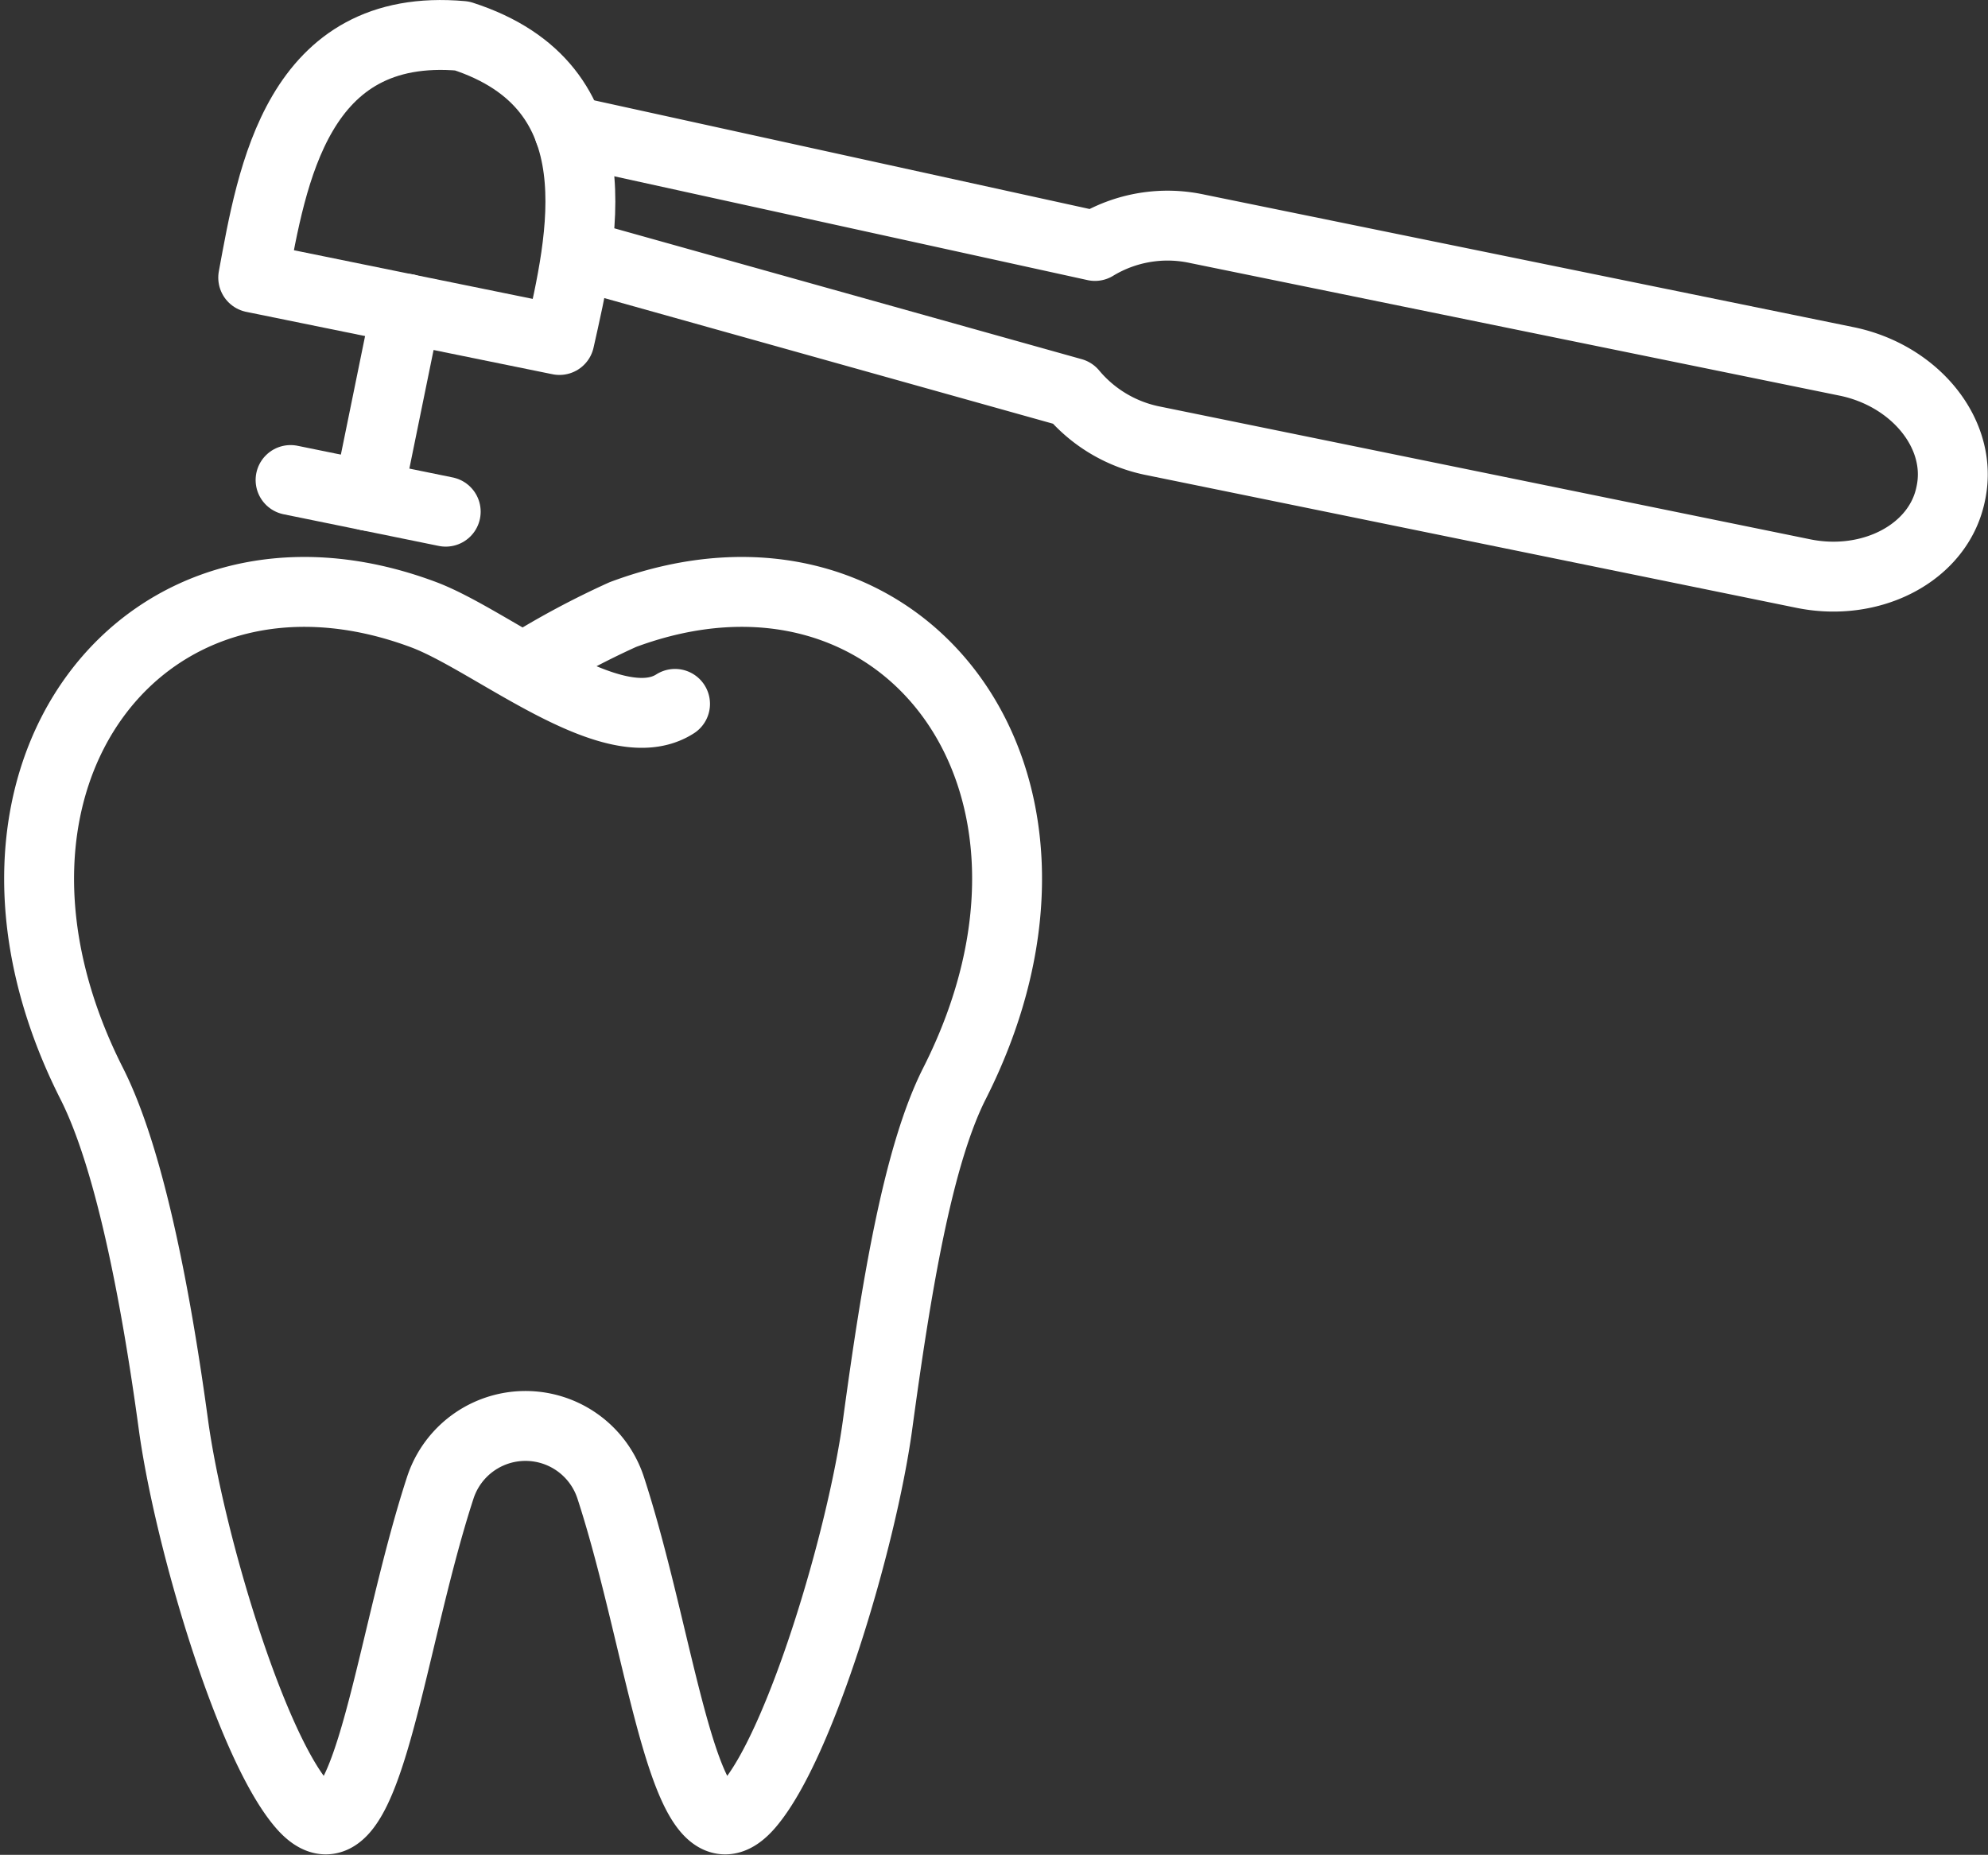
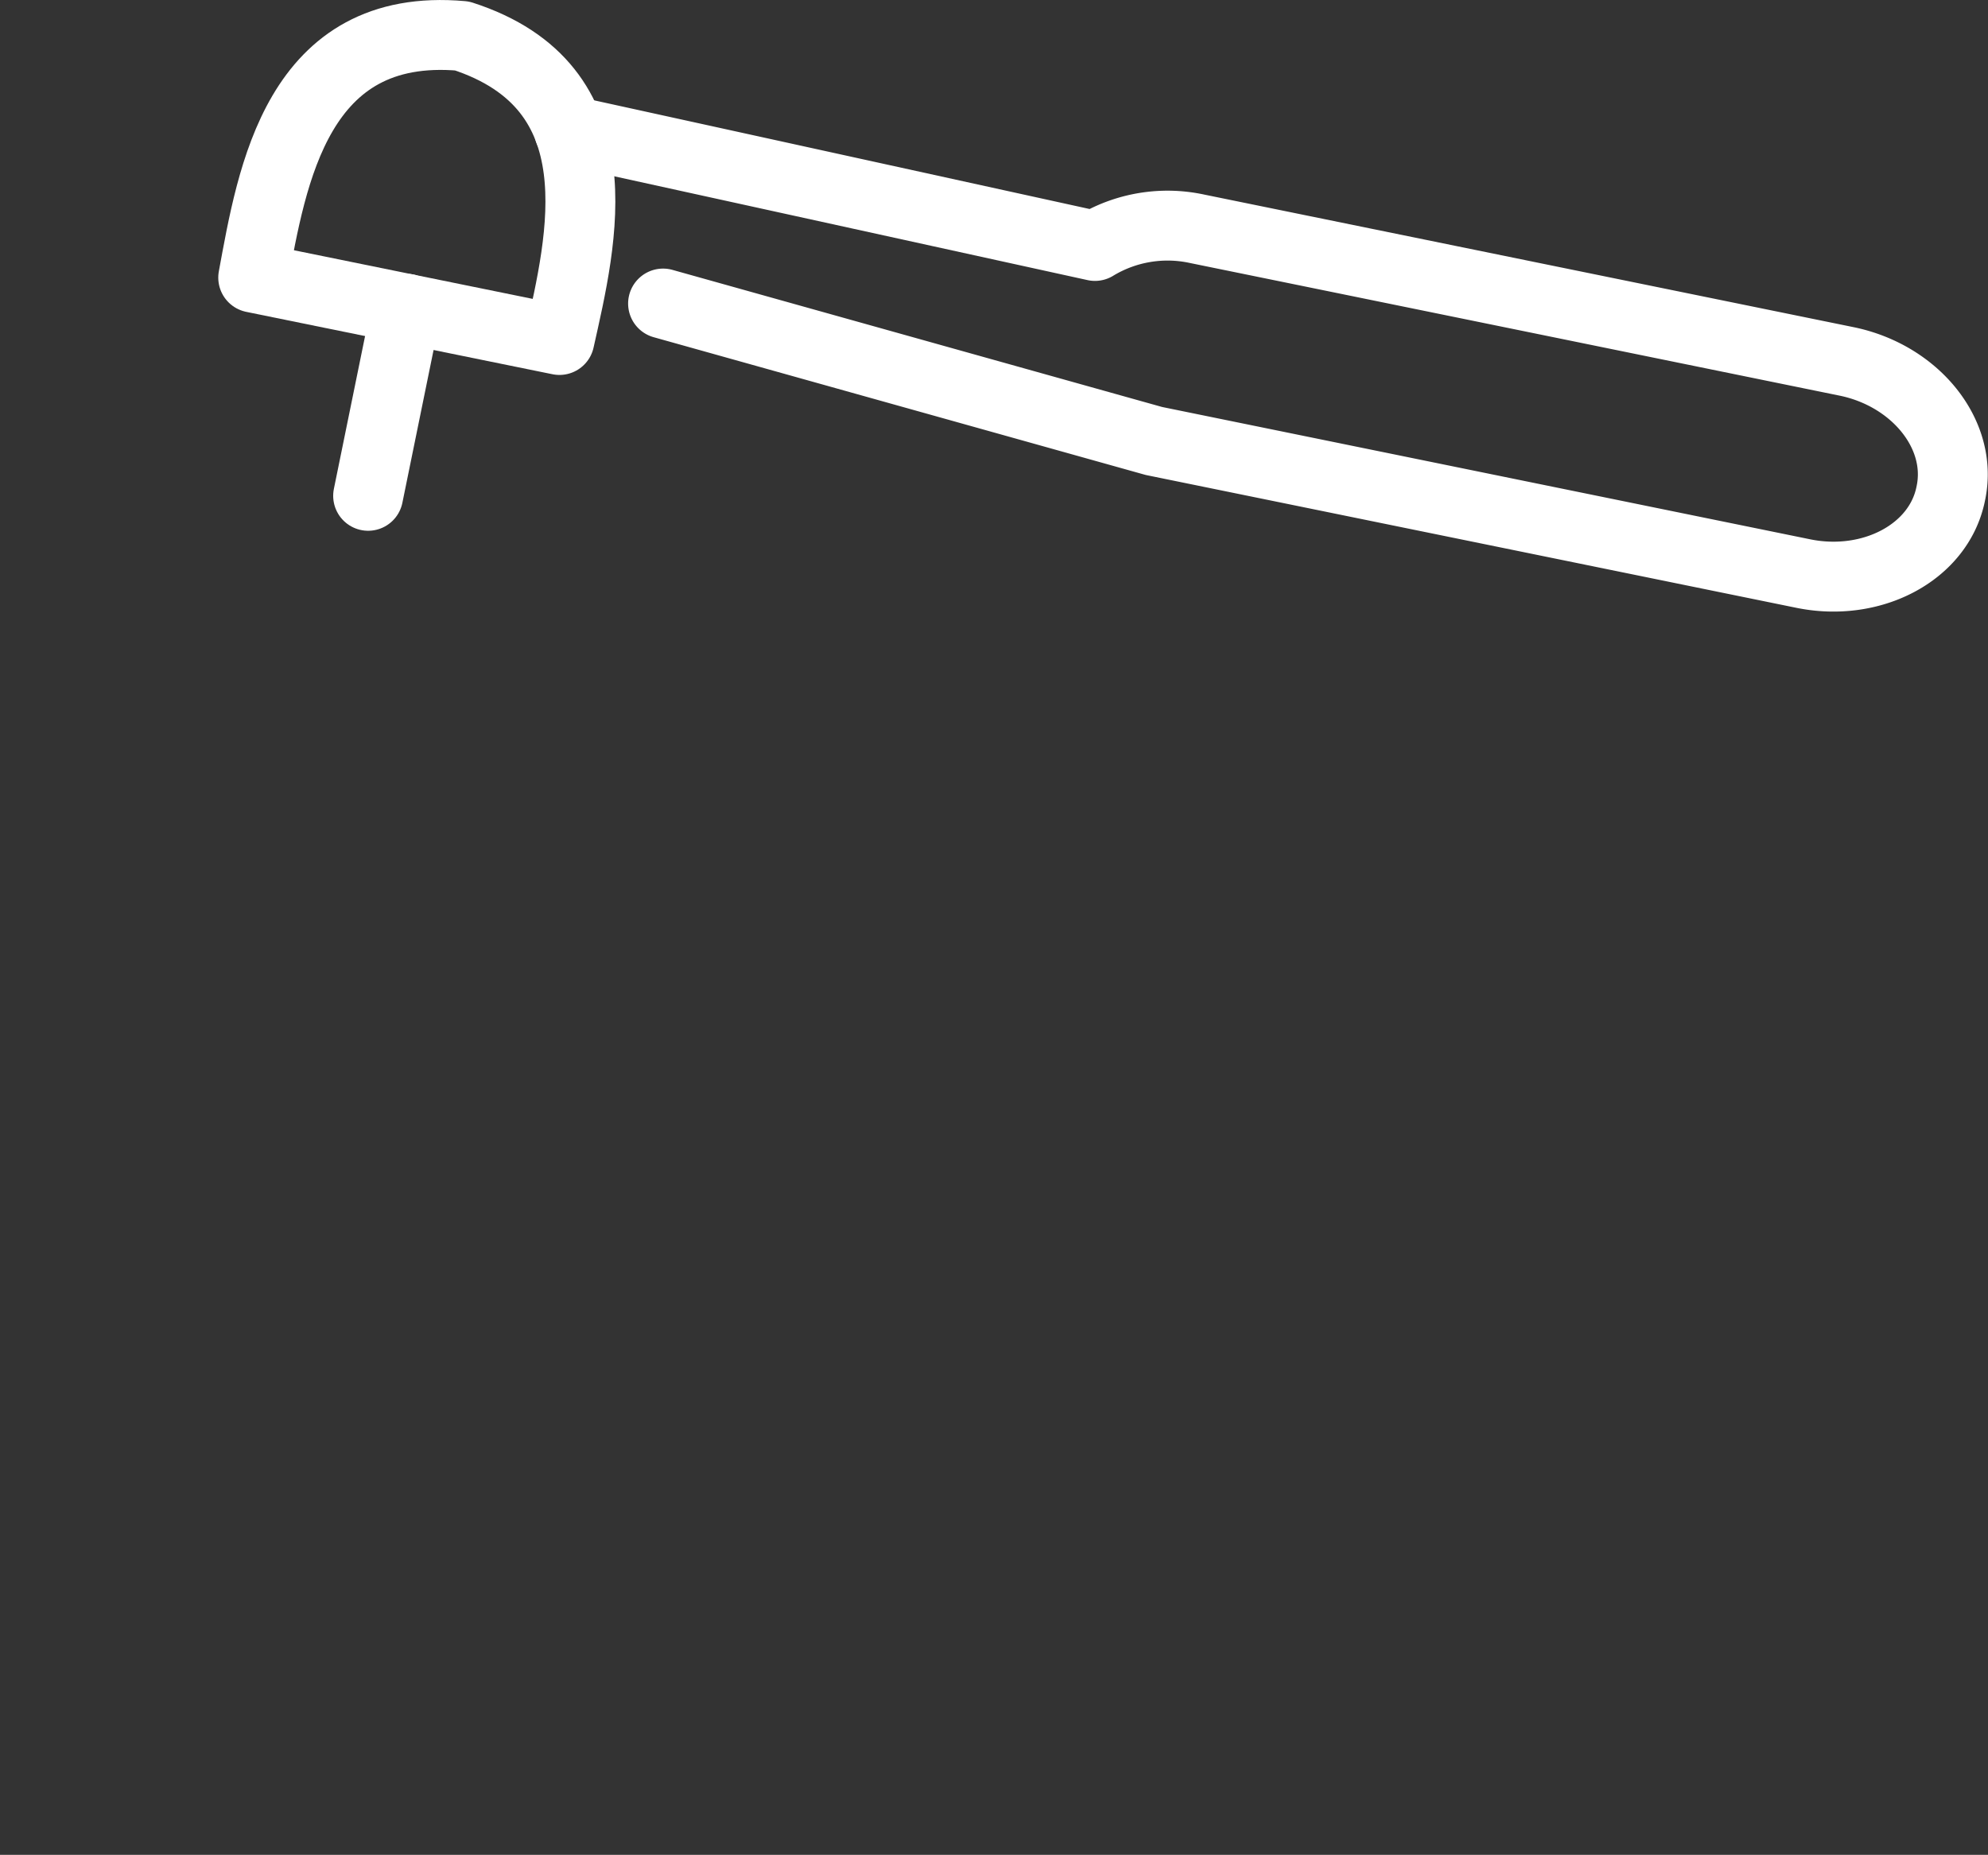
<svg xmlns="http://www.w3.org/2000/svg" width="56.881" height="53.077" viewBox="0 0 56.881 53.077">
  <rect x="0" y="0" width="56.881" height="53.077" fill="#333333" stroke="none" />
  <g transform="translate(1.118 0.996)">
-     <path d="M280.734,719.145a24.075,24.075,0,0,1,2.851-1.53c7.93-2.961,13.917,4.669,9.49,13.419-1.059,2.092-1.677,5.911-2.2,9.764-.452,3.295-2.2,9.137-3.675,10.868-1.845,2.164-2.441-4.4-3.96-9.061a2.564,2.564,0,0,0-4.878,0c-1.519,4.658-2.114,11.225-3.959,9.061-1.477-1.731-3.223-7.574-3.675-10.868-.524-3.853-1.279-7.672-2.338-9.764-4.426-8.75,1.56-16.38,9.49-13.419,1.982.74,5.433,3.69,7.2,2.555" transform="translate(-266.884 -701.024)" fill="none" stroke="#fff" stroke-linecap="round" stroke-linejoin="round" stroke-width="2" />
    <g transform="translate(6.128 0)">
      <path d="M287.726,694.271c.647-2.892,1.728-7.242-2.786-8.7-4.727-.424-5.437,4-5.976,6.915Z" transform="translate(-278.965 -685.538)" fill="none" stroke="#fff" stroke-linecap="round" stroke-linejoin="round" stroke-width="2" />
-       <path d="M296.784,690.943l15.044,3.3a4,4,0,0,1,2.928-.49l18.58,3.794c1.949.4,3.322,2.066,2.987,3.741l-.013.063c-.349,1.672-2.264,2.665-4.214,2.267l-18.58-3.794a4.039,4.039,0,0,1-2.336-1.378l-14.045-3.933" transform="translate(-287.745 -688.201)" fill="none" stroke="#fff" stroke-linecap="round" stroke-linejoin="round" stroke-width="2" />
+       <path d="M296.784,690.943l15.044,3.3a4,4,0,0,1,2.928-.49l18.58,3.794c1.949.4,3.322,2.066,2.987,3.741l-.013.063c-.349,1.672-2.264,2.665-4.214,2.267l-18.58-3.794l-14.045-3.933" transform="translate(-287.745 -688.201)" fill="none" stroke="#fff" stroke-linecap="round" stroke-linejoin="round" stroke-width="2" />
      <line y1="5.354" x2="1.093" transform="translate(3.287 7.838)" stroke-width="2" stroke="#fff" stroke-linecap="round" stroke-linejoin="round" fill="none" />
-       <line x2="4.439" y2="0.906" transform="translate(1.068 12.74)" stroke-width="2" stroke="#fff" stroke-linecap="round" stroke-linejoin="round" fill="none" />
    </g>
  </g>
</svg>